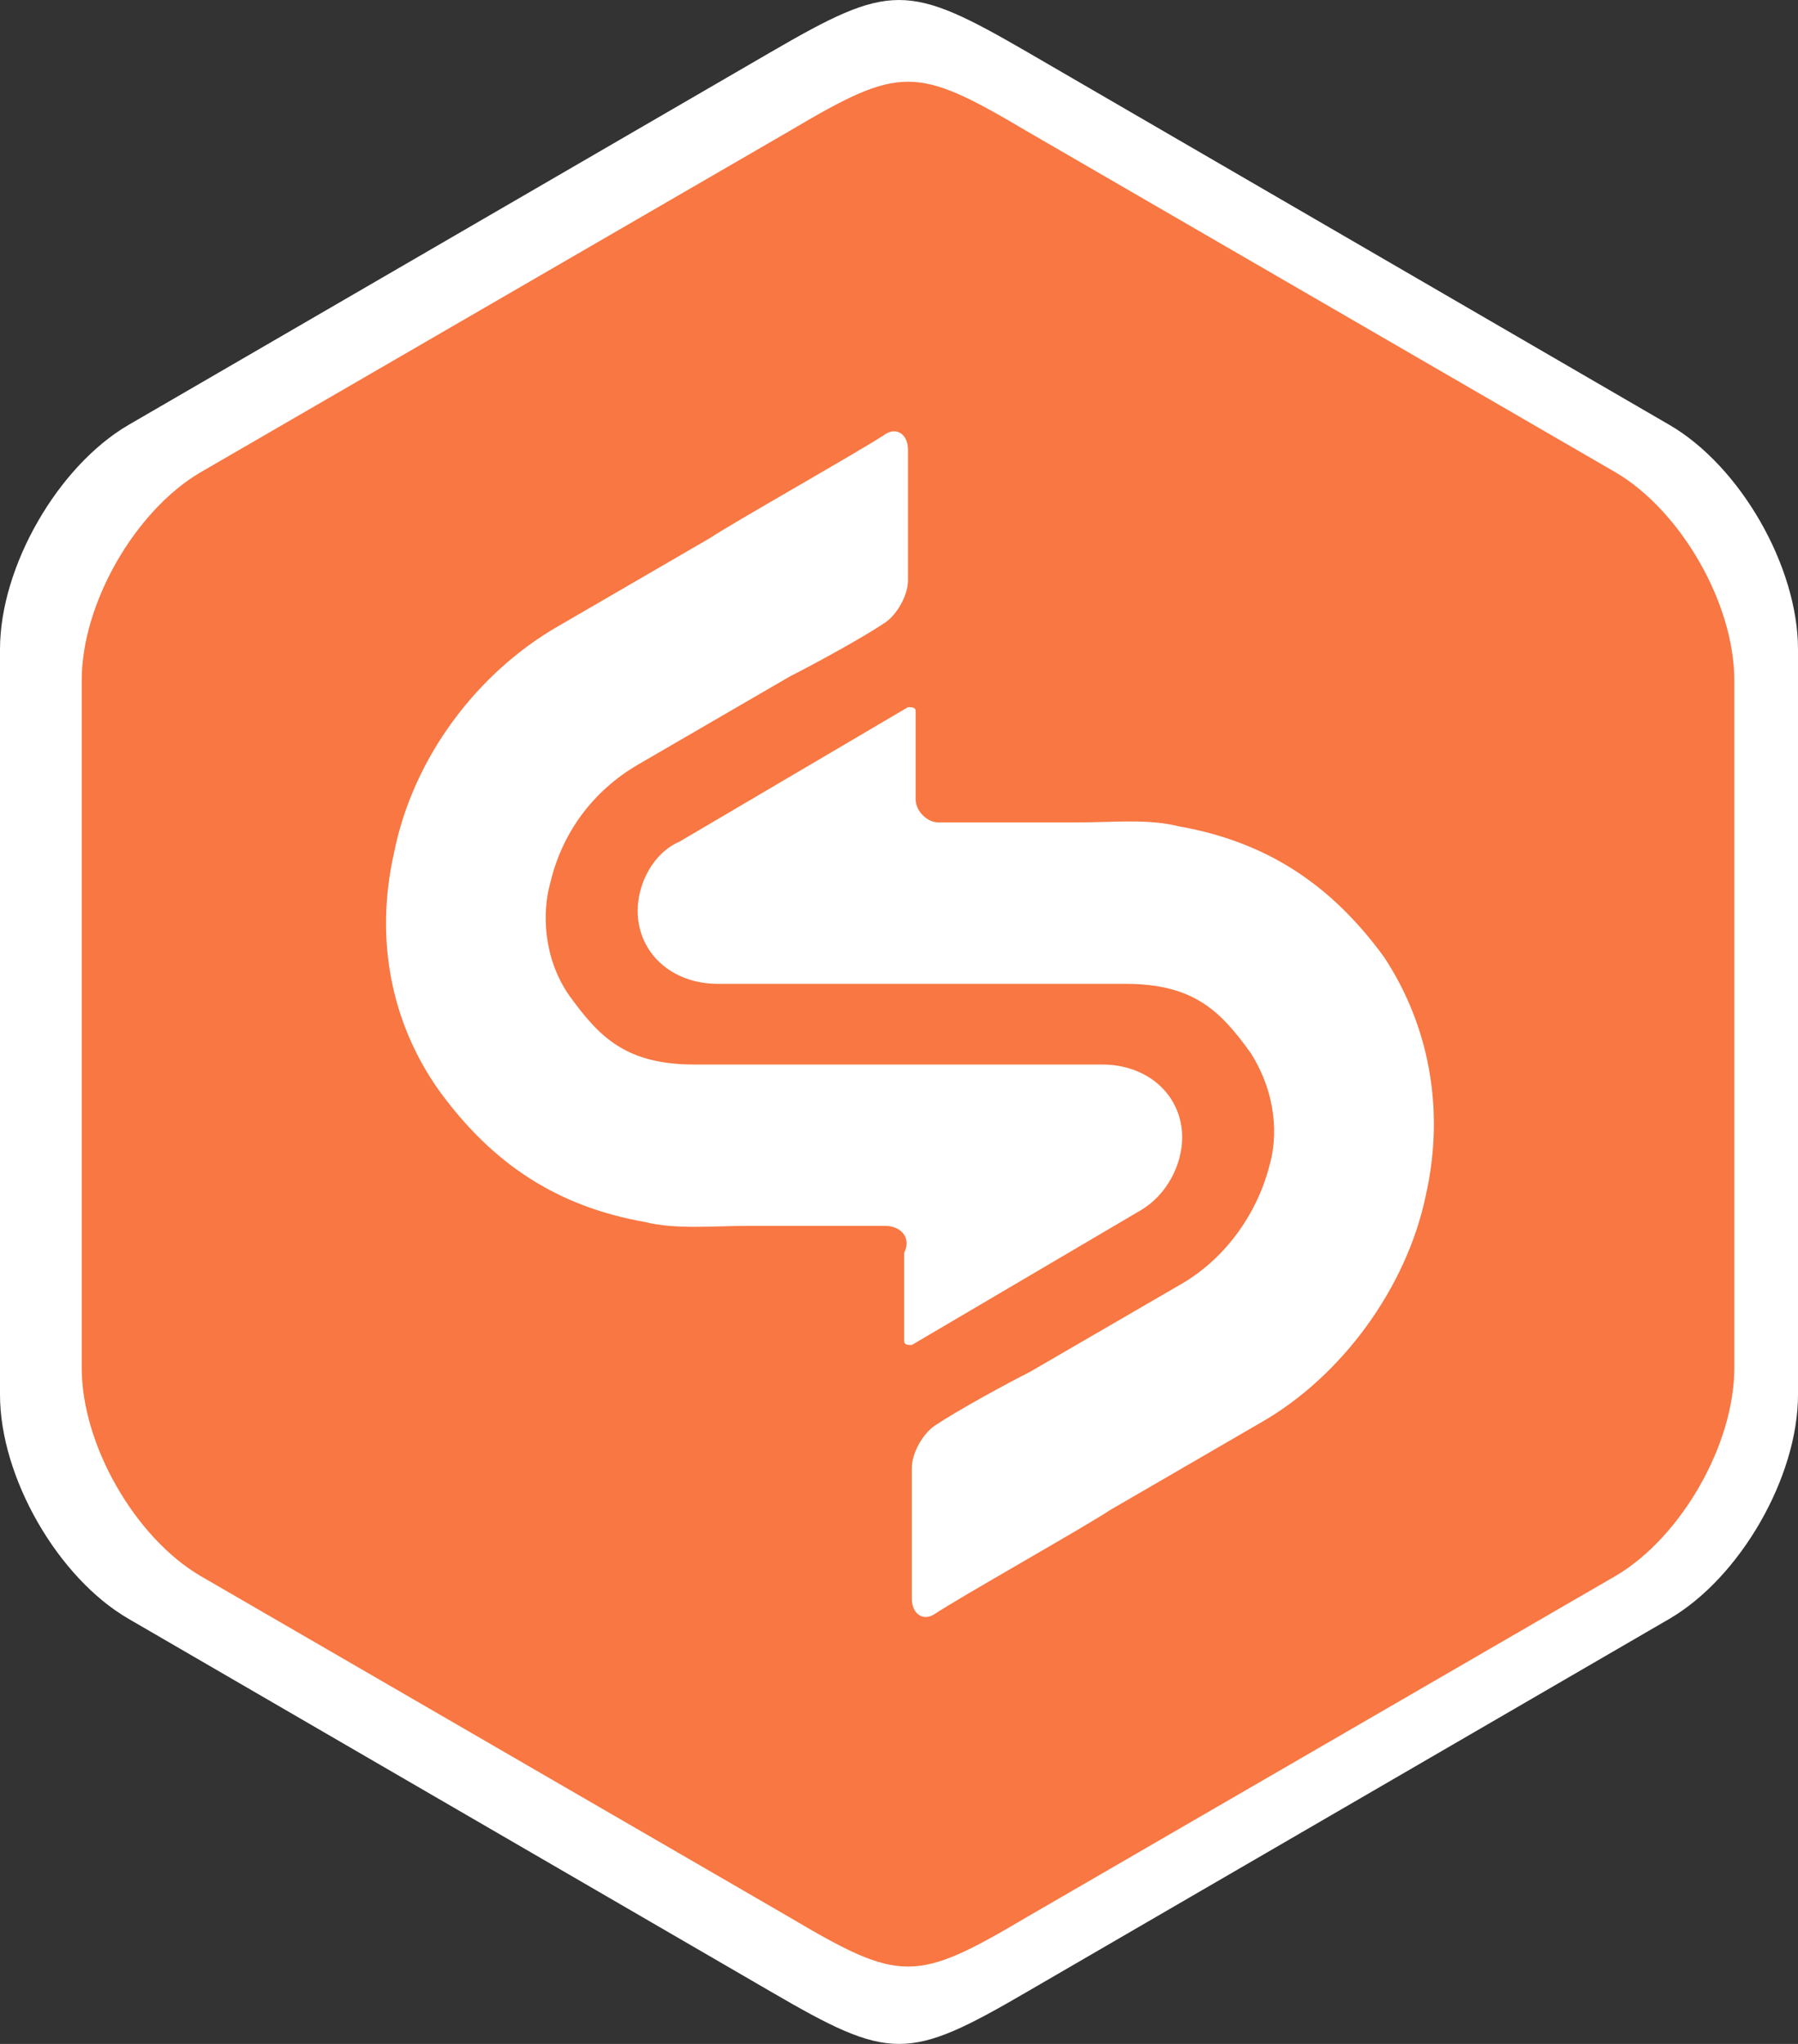
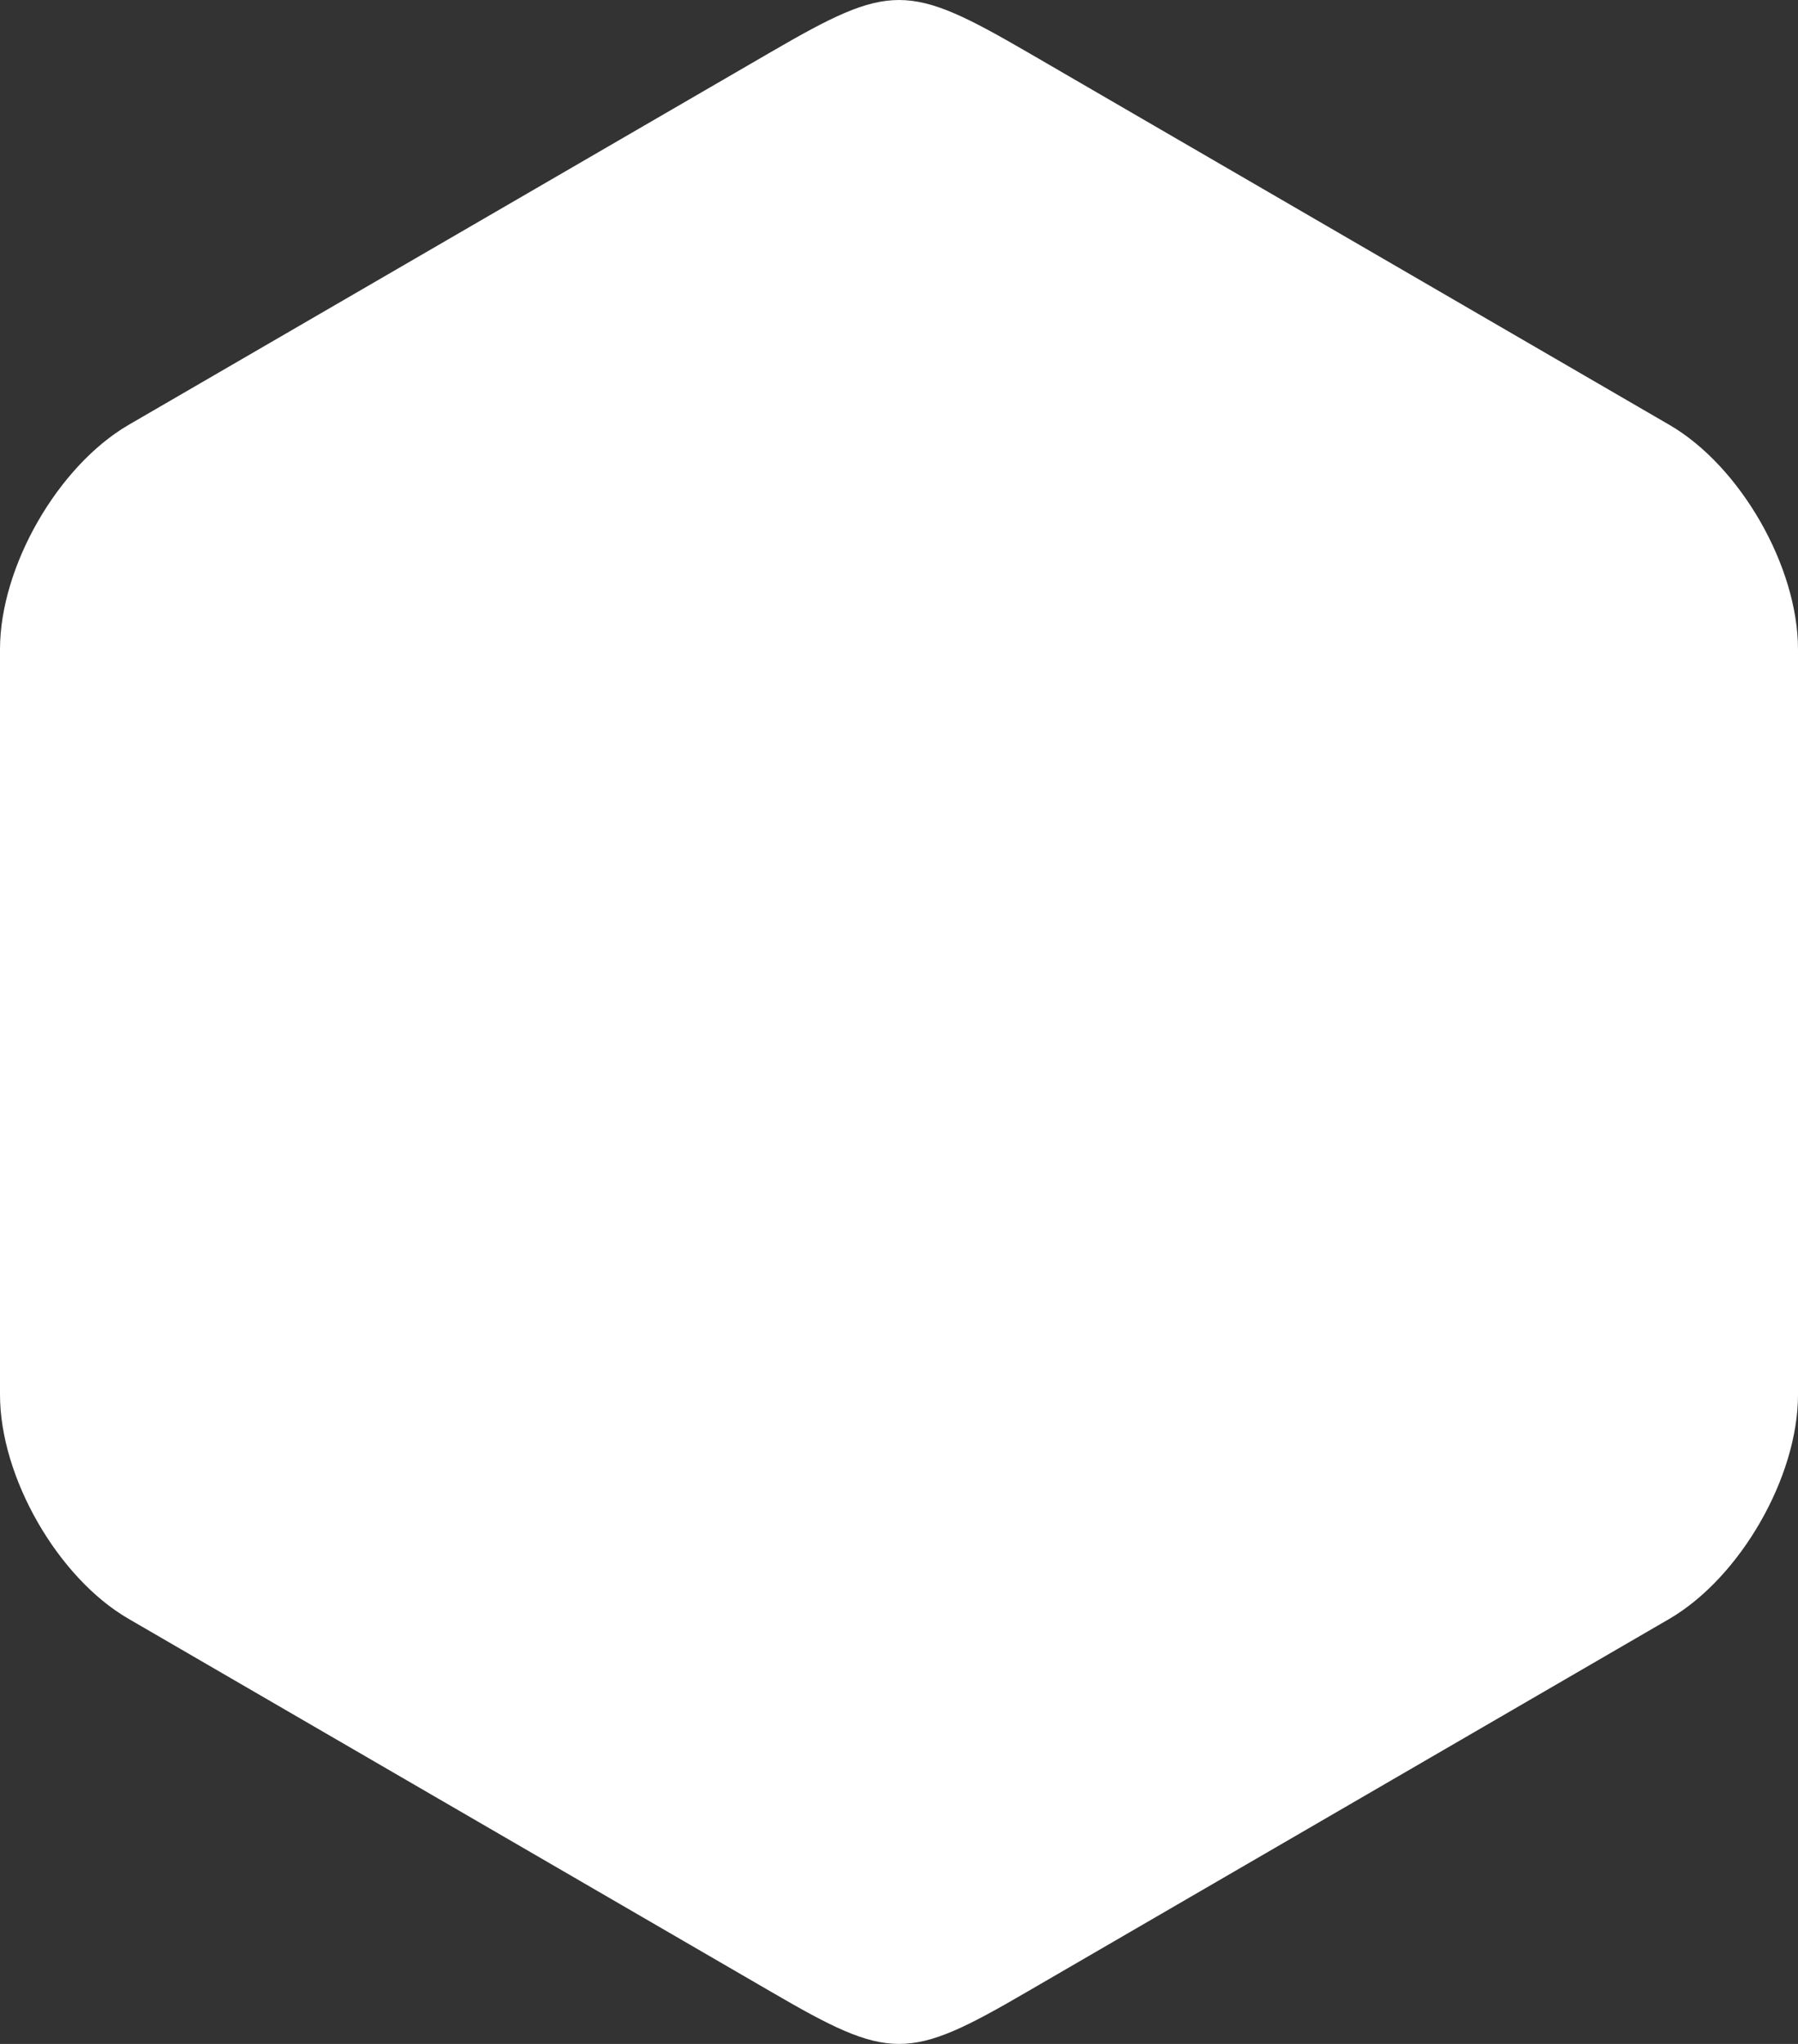
<svg xmlns="http://www.w3.org/2000/svg" width="44px" height="50px" viewBox="0 0 44 50">
  <rect x="0" y="0" width="44" height="50" fill="#333333" stroke="none" />
  <g fill="none">
    <path fill="#FFF" d="M40.855,10.395 L25.149,1.279 C22.208,-0.426 21.792,-0.426 18.855,1.279 L3.145,10.395 C1.42,11.401 0,13.859 0,15.885 L0,34.117 C0,36.143 1.42,38.601 3.145,39.6 L18.855,48.716 C21.795,50.428 22.211,50.428 25.149,48.716 L40.855,39.6 C42.587,38.587 44,36.133 44,34.117 L44,15.885 C44,13.859 42.587,11.401 40.855,10.395 Z" />
    <g transform="translate(2 2)">
      <ellipse cx="20.314" cy="23.288" fill="#FFF" rx="15.655" ry="15.792" />
-       <path fill="#F87742" d="M37.552,9.565 L23.109,1.198 C20.407,-0.4 20.034,-0.4 17.332,1.198 L2.889,9.565 C1.305,10.505 -7.10542736e-15,12.761 -7.10542736e-15,14.64 L-7.10542736e-15,31.466 C-7.10542736e-15,33.346 1.305,35.602 2.889,36.542 L17.332,44.908 C20.034,46.507 20.407,46.507 23.109,44.908 L37.552,36.542 C39.136,35.602 40.441,33.346 40.441,31.466 L40.441,14.64 C40.441,12.761 39.136,10.505 37.552,9.565 Z M19.661,27.988 L19.661,27.988 L16.307,27.988 C15.468,27.988 14.536,28.082 13.791,27.895 C11.648,27.518 10.064,26.485 8.759,24.698 C7.548,23.006 7.175,20.939 7.641,18.87 C8.107,16.52 9.691,14.453 11.648,13.325 L15.375,11.162 C15.934,10.787 19.102,9.001 19.661,8.624 C19.941,8.437 20.22,8.624 20.22,9.001 C20.22,9.283 20.22,11.915 20.22,12.197 C20.22,12.572 19.941,13.043 19.661,13.23 C19.102,13.607 17.891,14.264 17.332,14.546 L13.605,16.709 C12.486,17.366 11.741,18.401 11.461,19.622 C11.275,20.28 11.275,21.409 11.927,22.349 C12.673,23.383 13.325,24.041 15.002,24.041 C16.68,24.041 23.295,24.041 24.973,24.041 C26.091,24.041 26.93,24.793 26.93,25.826 C26.93,26.485 26.557,27.236 25.905,27.613 L20.314,30.902 C20.22,30.902 20.127,30.902 20.127,30.808 C20.127,30.808 20.127,30.808 20.127,30.715 L20.127,28.646 C20.314,28.27 20.034,27.988 19.661,27.988 Z M32.893,27.236 C32.427,29.492 30.843,31.654 28.886,32.782 L25.159,34.944 C24.6,35.321 21.432,37.106 20.873,37.483 C20.593,37.67 20.314,37.483 20.314,37.106 C20.314,36.825 20.314,34.193 20.314,33.91 C20.314,33.535 20.593,33.065 20.873,32.877 C21.432,32.501 22.643,31.843 23.202,31.561 L26.93,29.398 C28.048,28.741 28.793,27.613 29.073,26.485 C29.259,25.826 29.259,24.793 28.607,23.759 C27.861,22.724 27.209,22.067 25.532,22.067 C23.855,22.067 17.239,22.067 15.561,22.067 C14.443,22.067 13.605,21.314 13.605,20.28 C13.605,19.622 13.977,18.87 14.63,18.588 L20.22,15.299 C20.314,15.299 20.407,15.299 20.407,15.393 C20.407,15.393 20.407,15.393 20.407,15.486 L20.407,17.555 C20.407,17.837 20.686,18.119 20.966,18.119 L20.966,18.119 L24.32,18.119 C25.252,18.119 26.091,18.024 26.836,18.212 C28.98,18.588 30.564,19.622 31.868,21.409 C32.986,23.101 33.359,25.169 32.893,27.236 Z" />
    </g>
  </g>
</svg>